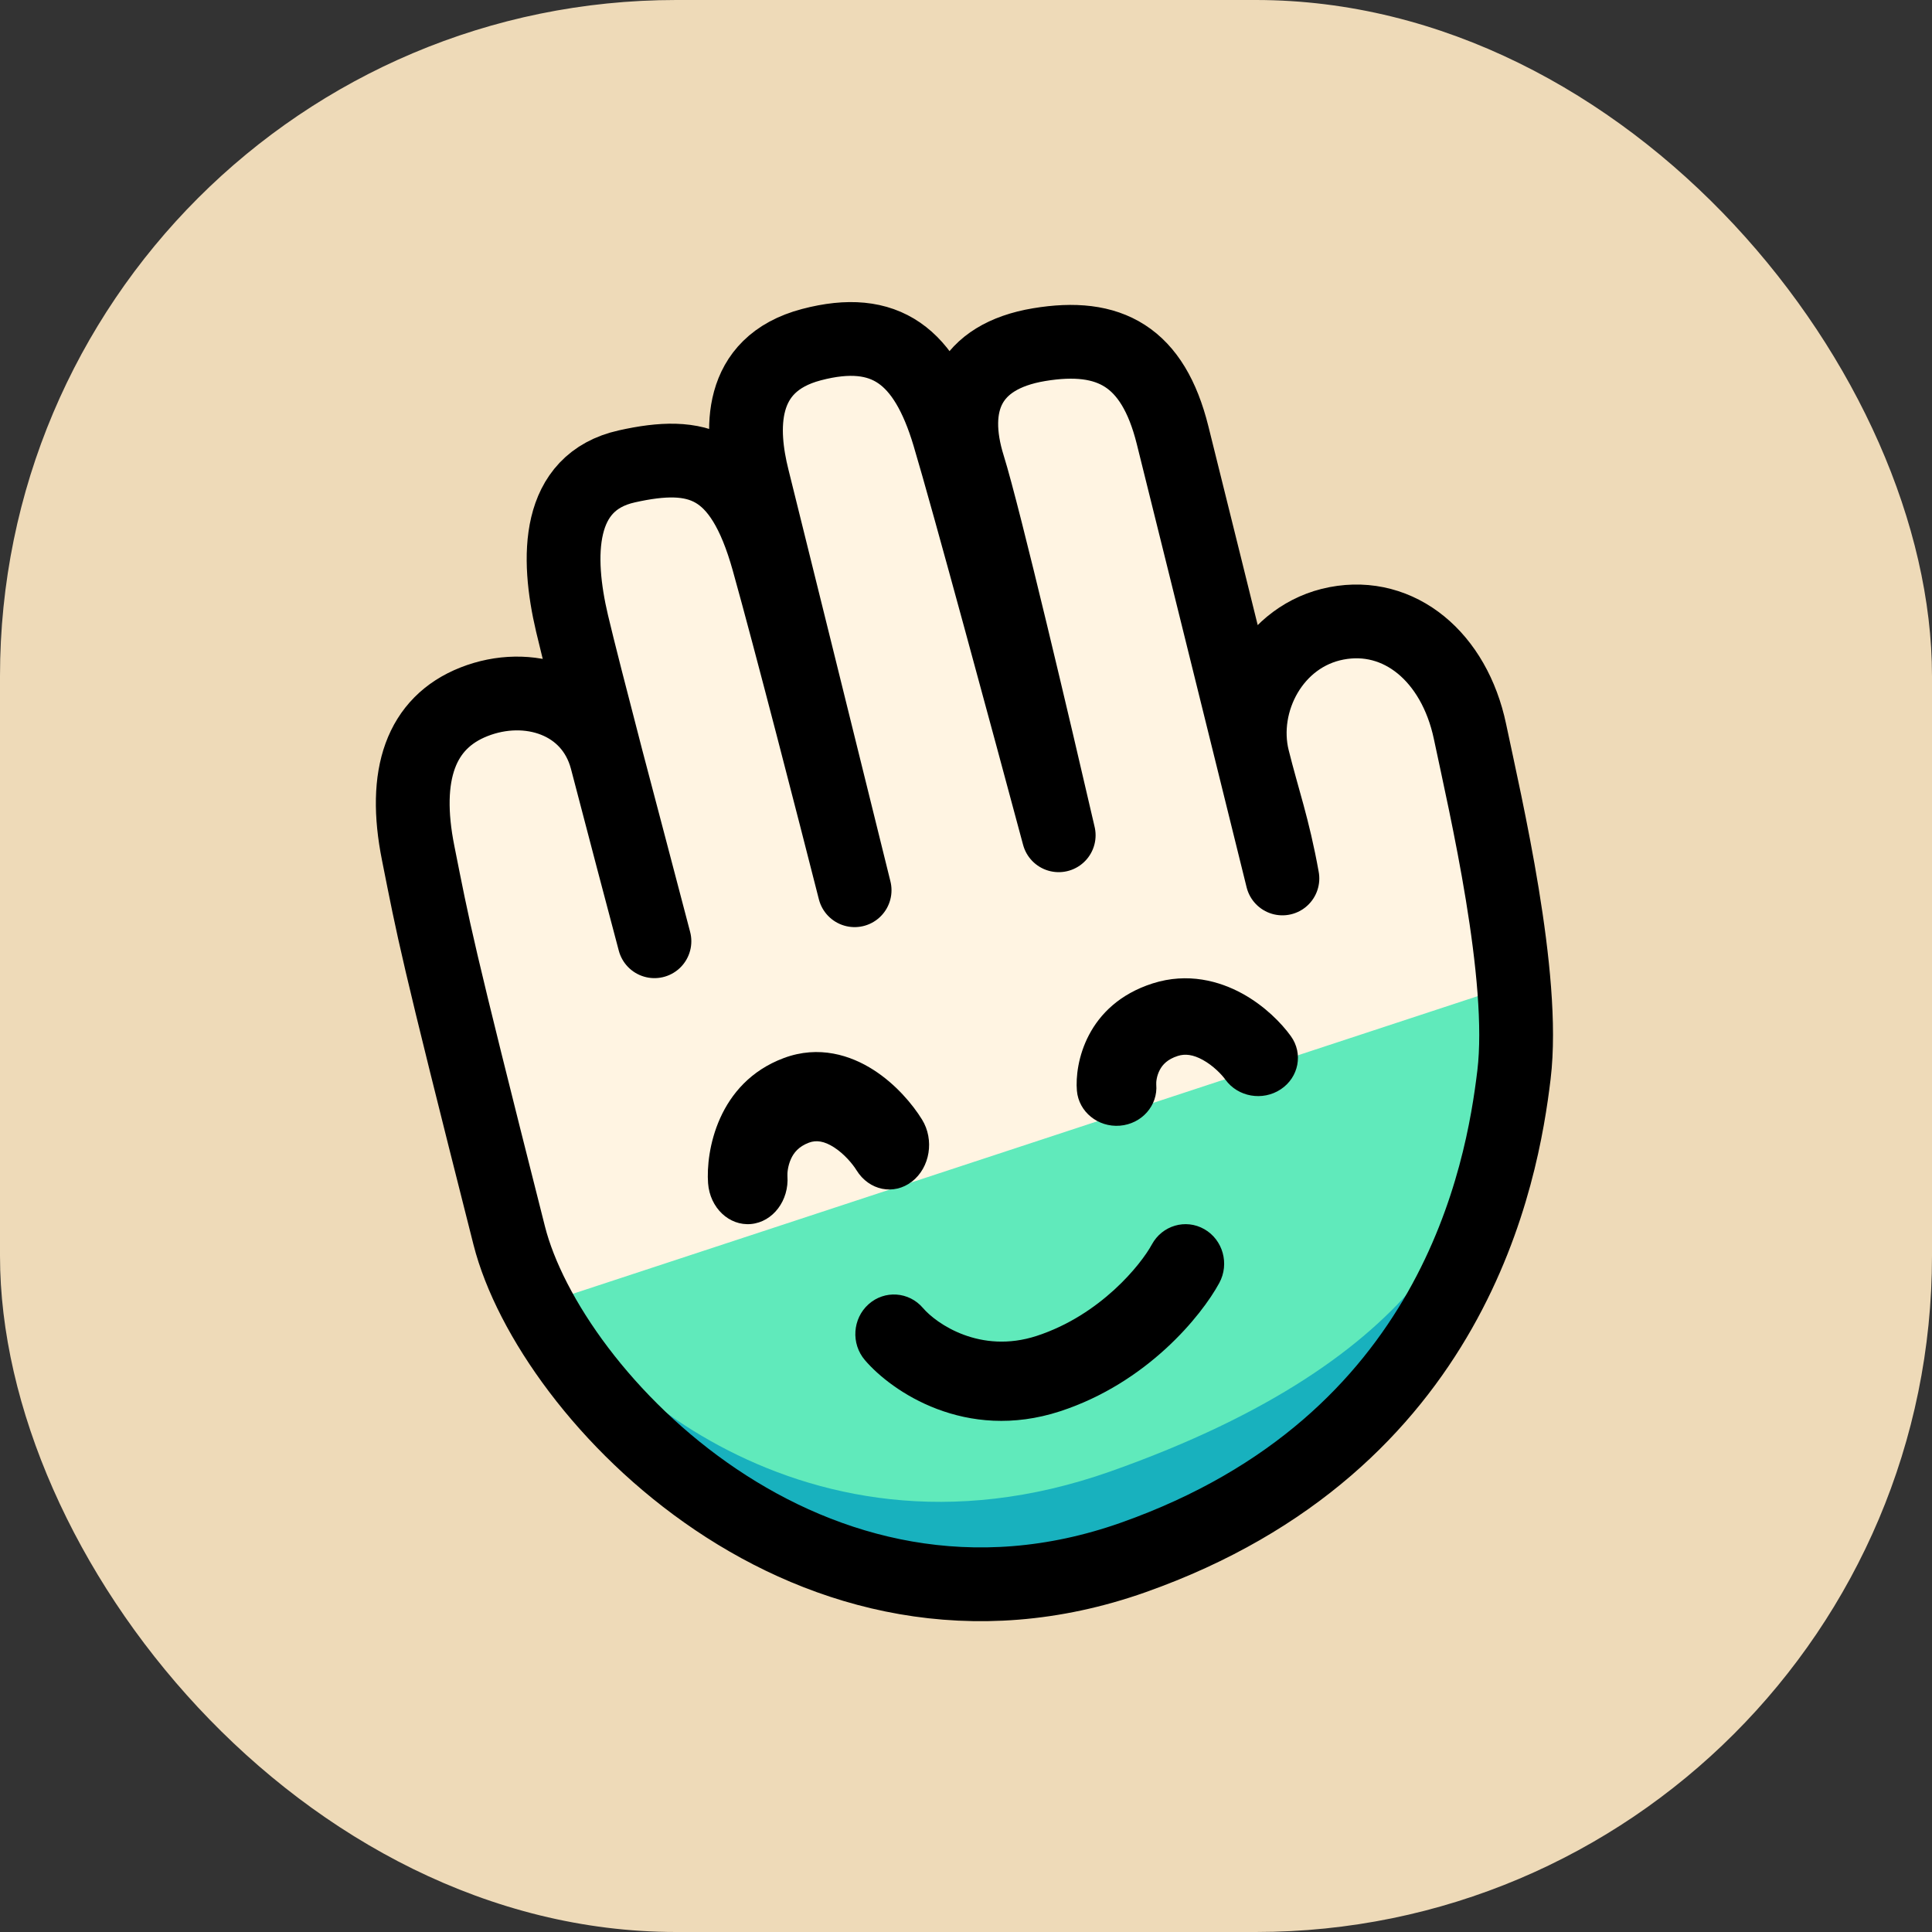
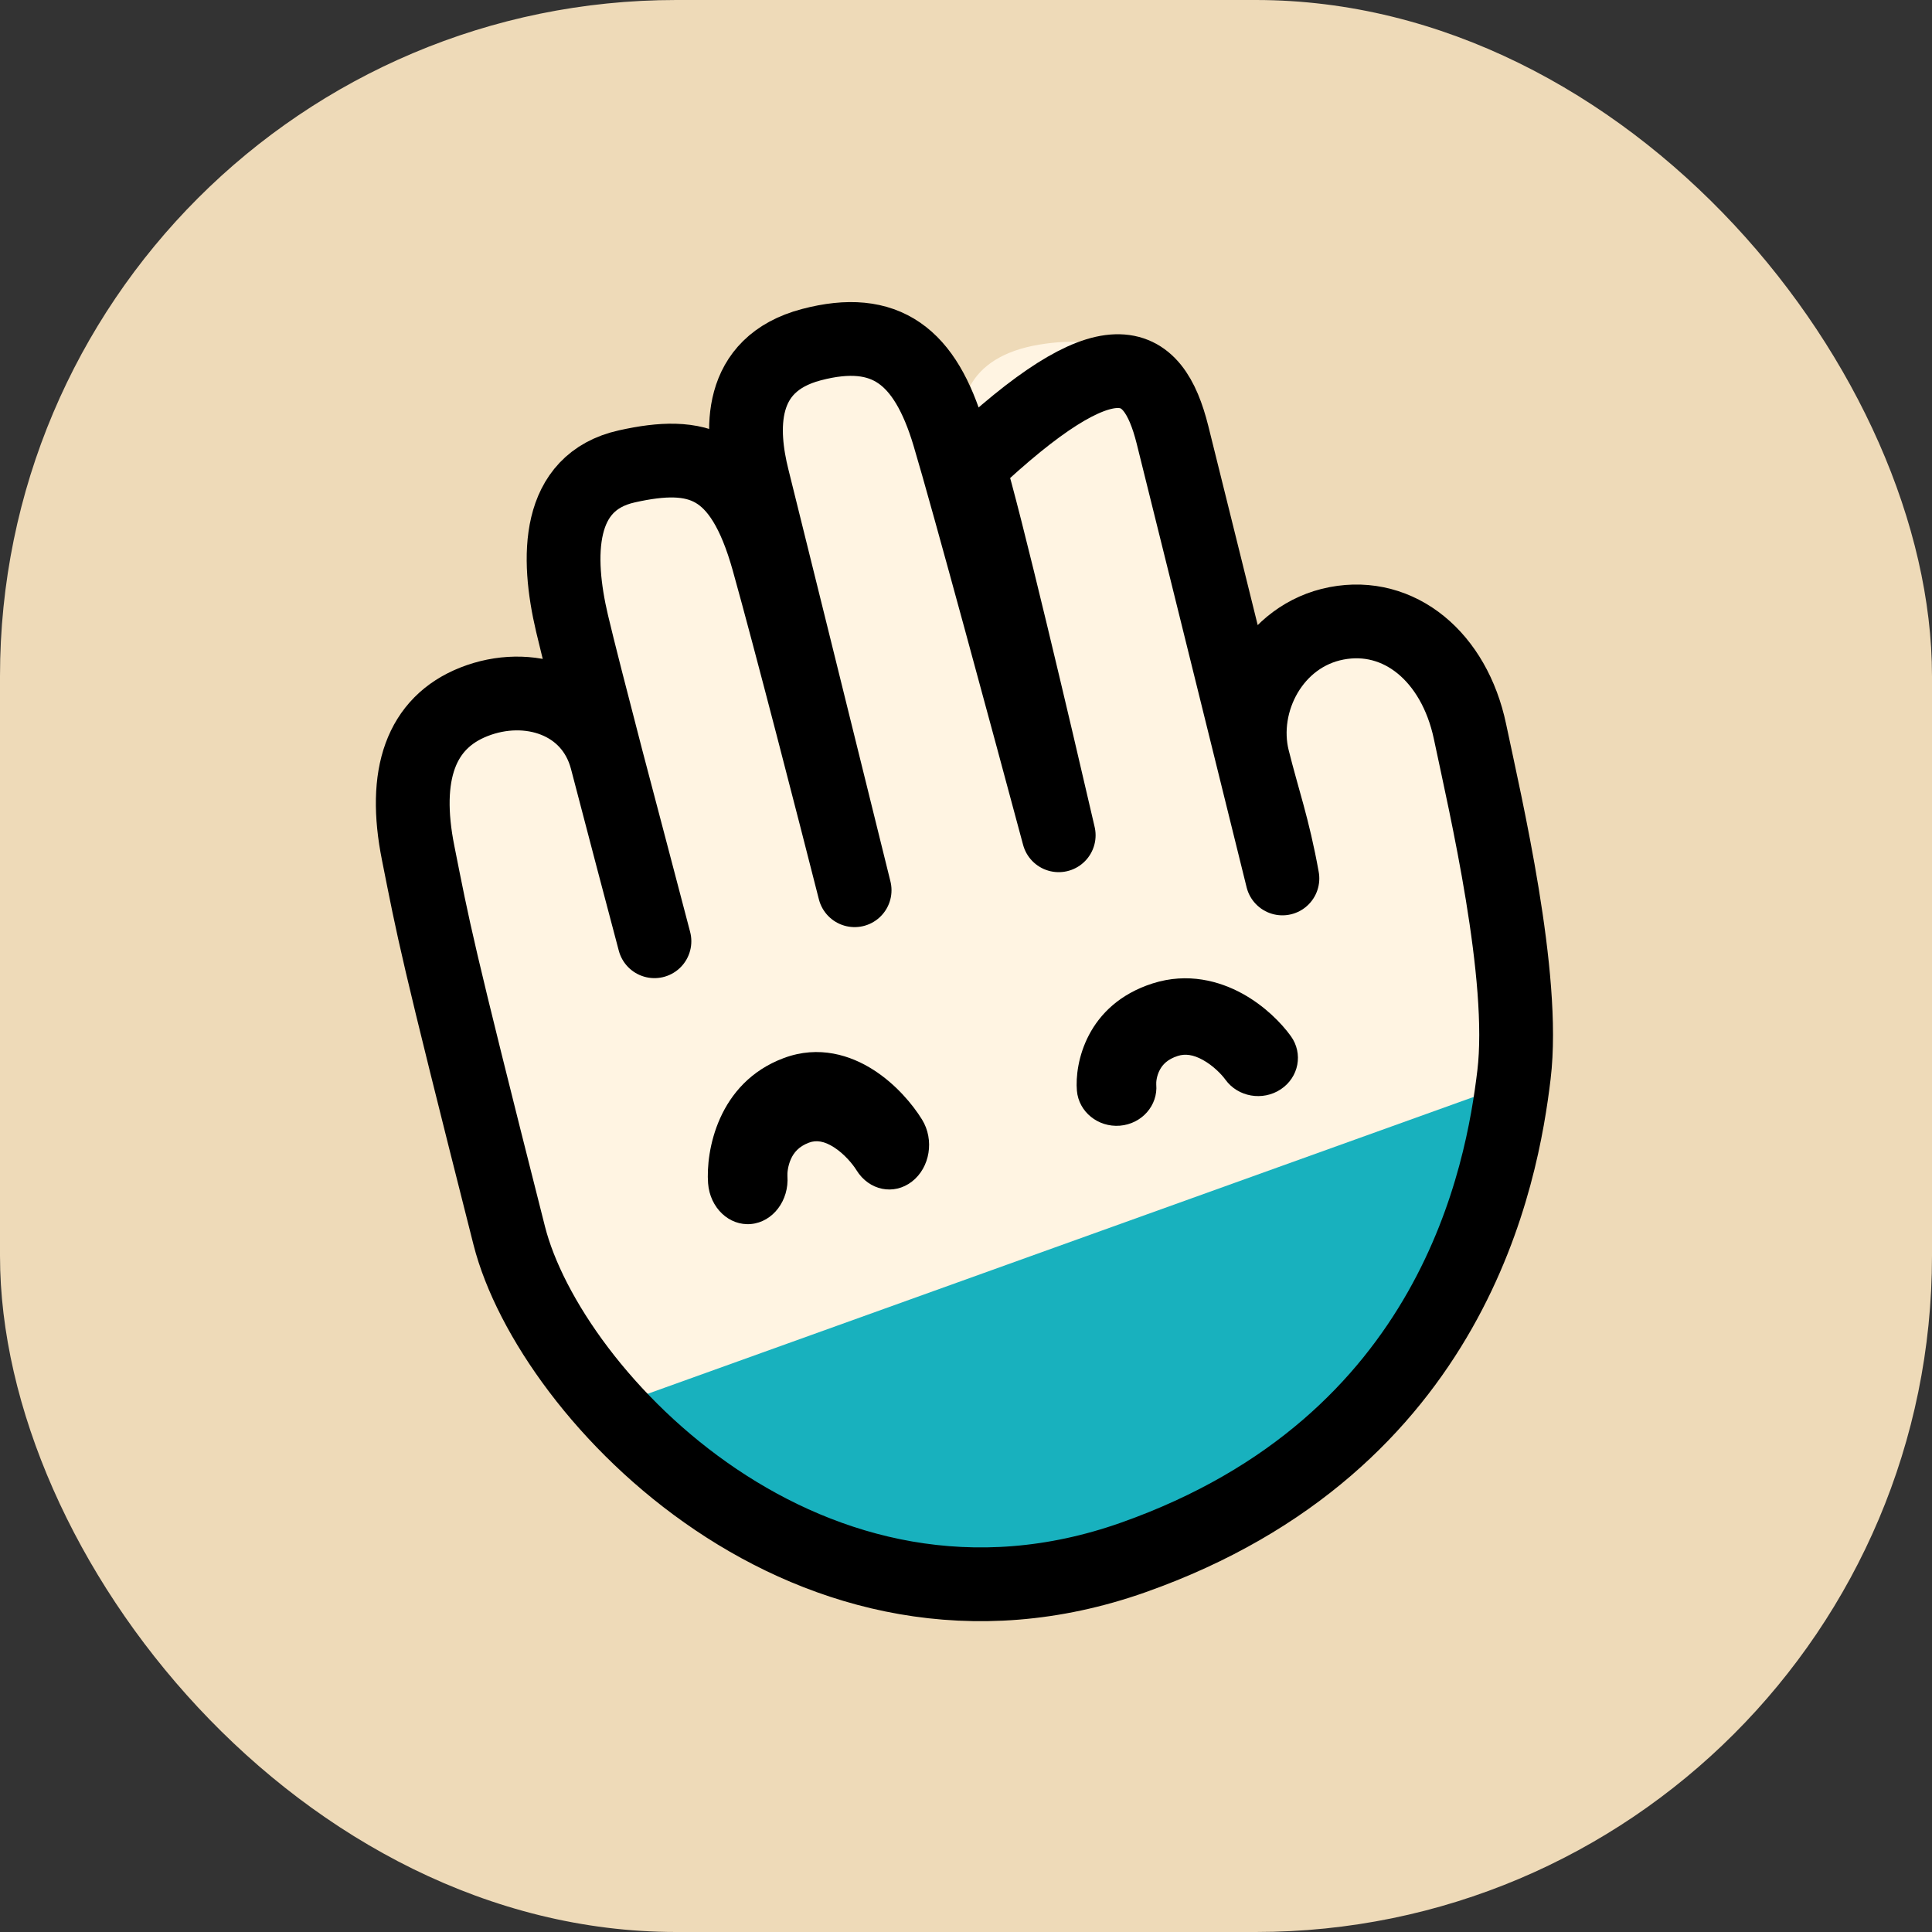
<svg xmlns="http://www.w3.org/2000/svg" version="1.1" width="1000" height="1000">
  <rect width="100%" height="100%" fill="#333333" stroke="none" />
  <g clip-path="url(#SvgjsClipPath1038)">
    <rect width="1000" height="1000" fill="#eedab8" />
    <g transform="matrix(12.727,0,0,12.727,188.182,150)">
      <svg version="1.1" width="49" height="55">
        <svg width="49" height="55" viewBox="0 0 49 55" fill="none">
          <path d="M5.924 38.465C2.891 26.494 2.859 26.103 2.221 22.91C1.582 19.718 2.326 17.611 4.488 16.757C6.691 15.887 9.245 16.7 9.883 19.094C9.27 16.739 8.717 14.582 8.478 13.565C7.839 10.851 7.839 7.818 10.713 7.18C13.586 6.541 15.342 7.02 16.459 11.011C17.353 14.203 19.173 21.279 19.971 24.419C18.747 19.471 16.204 9.191 15.82 7.659C15.342 5.743 15.182 3.029 18.215 2.231C21.248 1.433 22.844 2.71 23.802 5.903C24.568 8.457 27.1 17.821 28.271 22.184C27.313 18.034 25.238 9.223 24.6 7.18C23.802 4.626 24.6 2.71 27.473 2.231C30.346 1.752 32.102 2.71 32.9 5.903C33.369 7.779 34.901 13.965 36.166 19.077C35.593 16.755 37.017 14.054 39.57 13.565C42.124 13.075 44.358 14.929 44.997 17.962C45.635 20.995 47.266 27.93 46.787 31.921C46.308 35.911 44.393 46.925 31.304 51.554C18.215 56.183 7.585 45.01 5.924 38.465Z" fill="#FFF4E2" />
          <path d="M31.379 51.842C44.468 47.213 46.384 36.2 46.863 32.209L9.879 45.501C14.421 50.67 22.31 55.05 31.379 51.842Z" fill="#18B1BE" />
-           <path d="M30.38 48.054C43.468 43.425 45.521 36.99 46 33C46.212 31.238 46.344 30.822 46 28.5L8 41C8.5 43 17.291 52.683 30.38 48.054Z" fill="#60EABB" />
-           <path d="M9.883 19.094C9.245 16.7 6.691 15.887 4.488 16.757C2.326 17.611 1.582 19.718 2.221 22.91C2.859 26.103 2.891 26.494 5.924 38.465C7.585 45.01 18.215 56.183 31.304 51.554C44.393 46.925 46.308 35.911 46.787 31.921C47.266 27.93 45.635 20.995 44.997 17.962C44.358 14.929 42.124 13.075 39.57 13.565C37.017 14.054 35.593 16.755 36.166 19.077M9.883 19.094C10.394 21.01 11.351 24.685 11.83 26.494C11.35 24.685 10.578 21.762 9.883 19.094ZM9.883 19.094C9.27 16.739 8.717 14.582 8.478 13.565C7.839 10.851 7.839 7.818 10.713 7.18C13.586 6.541 15.342 7.02 16.459 11.011C17.353 14.203 19.173 21.279 19.971 24.419C18.747 19.471 16.204 9.191 15.82 7.659C15.342 5.743 15.182 3.029 18.215 2.231C21.248 1.433 22.844 2.71 23.802 5.903C24.568 8.457 27.1 17.821 28.271 22.184C27.313 18.034 25.238 9.223 24.6 7.18C23.802 4.626 24.6 2.71 27.473 2.231C30.346 1.752 32.102 2.71 32.9 5.903C33.369 7.779 34.901 13.965 36.166 19.077M36.166 19.077C36.623 20.922 37.045 22.628 37.369 23.94C36.997 21.865 36.571 20.71 36.167 19.079L36.166 19.077Z" stroke="black" stroke-width="3" stroke-linejoin="round" />
+           <path d="M9.883 19.094C9.245 16.7 6.691 15.887 4.488 16.757C2.326 17.611 1.582 19.718 2.221 22.91C2.859 26.103 2.891 26.494 5.924 38.465C7.585 45.01 18.215 56.183 31.304 51.554C44.393 46.925 46.308 35.911 46.787 31.921C47.266 27.93 45.635 20.995 44.997 17.962C44.358 14.929 42.124 13.075 39.57 13.565C37.017 14.054 35.593 16.755 36.166 19.077M9.883 19.094C10.394 21.01 11.351 24.685 11.83 26.494C11.35 24.685 10.578 21.762 9.883 19.094ZM9.883 19.094C9.27 16.739 8.717 14.582 8.478 13.565C7.839 10.851 7.839 7.818 10.713 7.18C13.586 6.541 15.342 7.02 16.459 11.011C17.353 14.203 19.173 21.279 19.971 24.419C18.747 19.471 16.204 9.191 15.82 7.659C15.342 5.743 15.182 3.029 18.215 2.231C21.248 1.433 22.844 2.71 23.802 5.903C24.568 8.457 27.1 17.821 28.271 22.184C27.313 18.034 25.238 9.223 24.6 7.18C30.346 1.752 32.102 2.71 32.9 5.903C33.369 7.779 34.901 13.965 36.166 19.077M36.166 19.077C36.623 20.922 37.045 22.628 37.369 23.94C36.997 21.865 36.571 20.71 36.167 19.079L36.166 19.077Z" stroke="black" stroke-width="3" stroke-linejoin="round" />
          <path fill-rule="evenodd" clip-rule="evenodd" d="M19.132 34.874C18.736 34.62 18.412 34.573 18.116 34.684C17.69 34.843 17.495 35.101 17.384 35.343C17.249 35.638 17.231 35.939 17.238 36.036C17.312 37.034 16.65 37.91 15.759 37.994C14.868 38.077 14.085 37.335 14.011 36.337C13.916 35.053 14.393 32.251 17.091 31.244C18.521 30.71 19.817 31.134 20.743 31.729C21.648 32.31 22.33 33.127 22.712 33.745C23.221 34.569 23.038 35.698 22.302 36.268C21.567 36.837 20.558 36.632 20.049 35.809C19.892 35.554 19.549 35.142 19.132 34.874Z" fill="black" />
          <path fill-rule="evenodd" clip-rule="evenodd" d="M34.132 31.32C33.736 31.102 33.412 31.063 33.115 31.158C32.69 31.294 32.495 31.515 32.384 31.723C32.249 31.975 32.231 32.233 32.238 32.317C32.312 33.172 31.65 33.923 30.759 33.995C29.868 34.066 29.085 33.43 29.011 32.575C28.916 31.474 29.393 29.073 32.091 28.209C33.522 27.752 34.817 28.115 35.743 28.625C36.648 29.123 37.33 29.823 37.712 30.353C38.221 31.059 38.038 32.027 37.302 32.515C36.567 33.004 35.558 32.827 35.05 32.122C34.892 31.904 34.549 31.55 34.132 31.32Z" fill="black" />
-           <path fill-rule="evenodd" clip-rule="evenodd" d="M34.192 38.203C34.95 38.634 35.223 39.614 34.802 40.39C34.075 41.731 31.861 44.457 28.325 45.611C24.481 46.864 21.474 44.8 20.388 43.528C19.817 42.86 19.884 41.843 20.536 41.258C21.189 40.673 22.18 40.741 22.751 41.41C23.294 42.045 25.077 43.293 27.373 42.545C29.975 41.696 31.622 39.632 32.058 38.828C32.479 38.051 33.434 37.771 34.192 38.203Z" fill="black" />
        </svg>
      </svg>
    </g>
  </g>
  <defs>
    <clipPath id="SvgjsClipPath1038">
      <rect width="1000" height="1000" x="0" y="0" rx="350" ry="350" />
    </clipPath>
  </defs>
</svg>